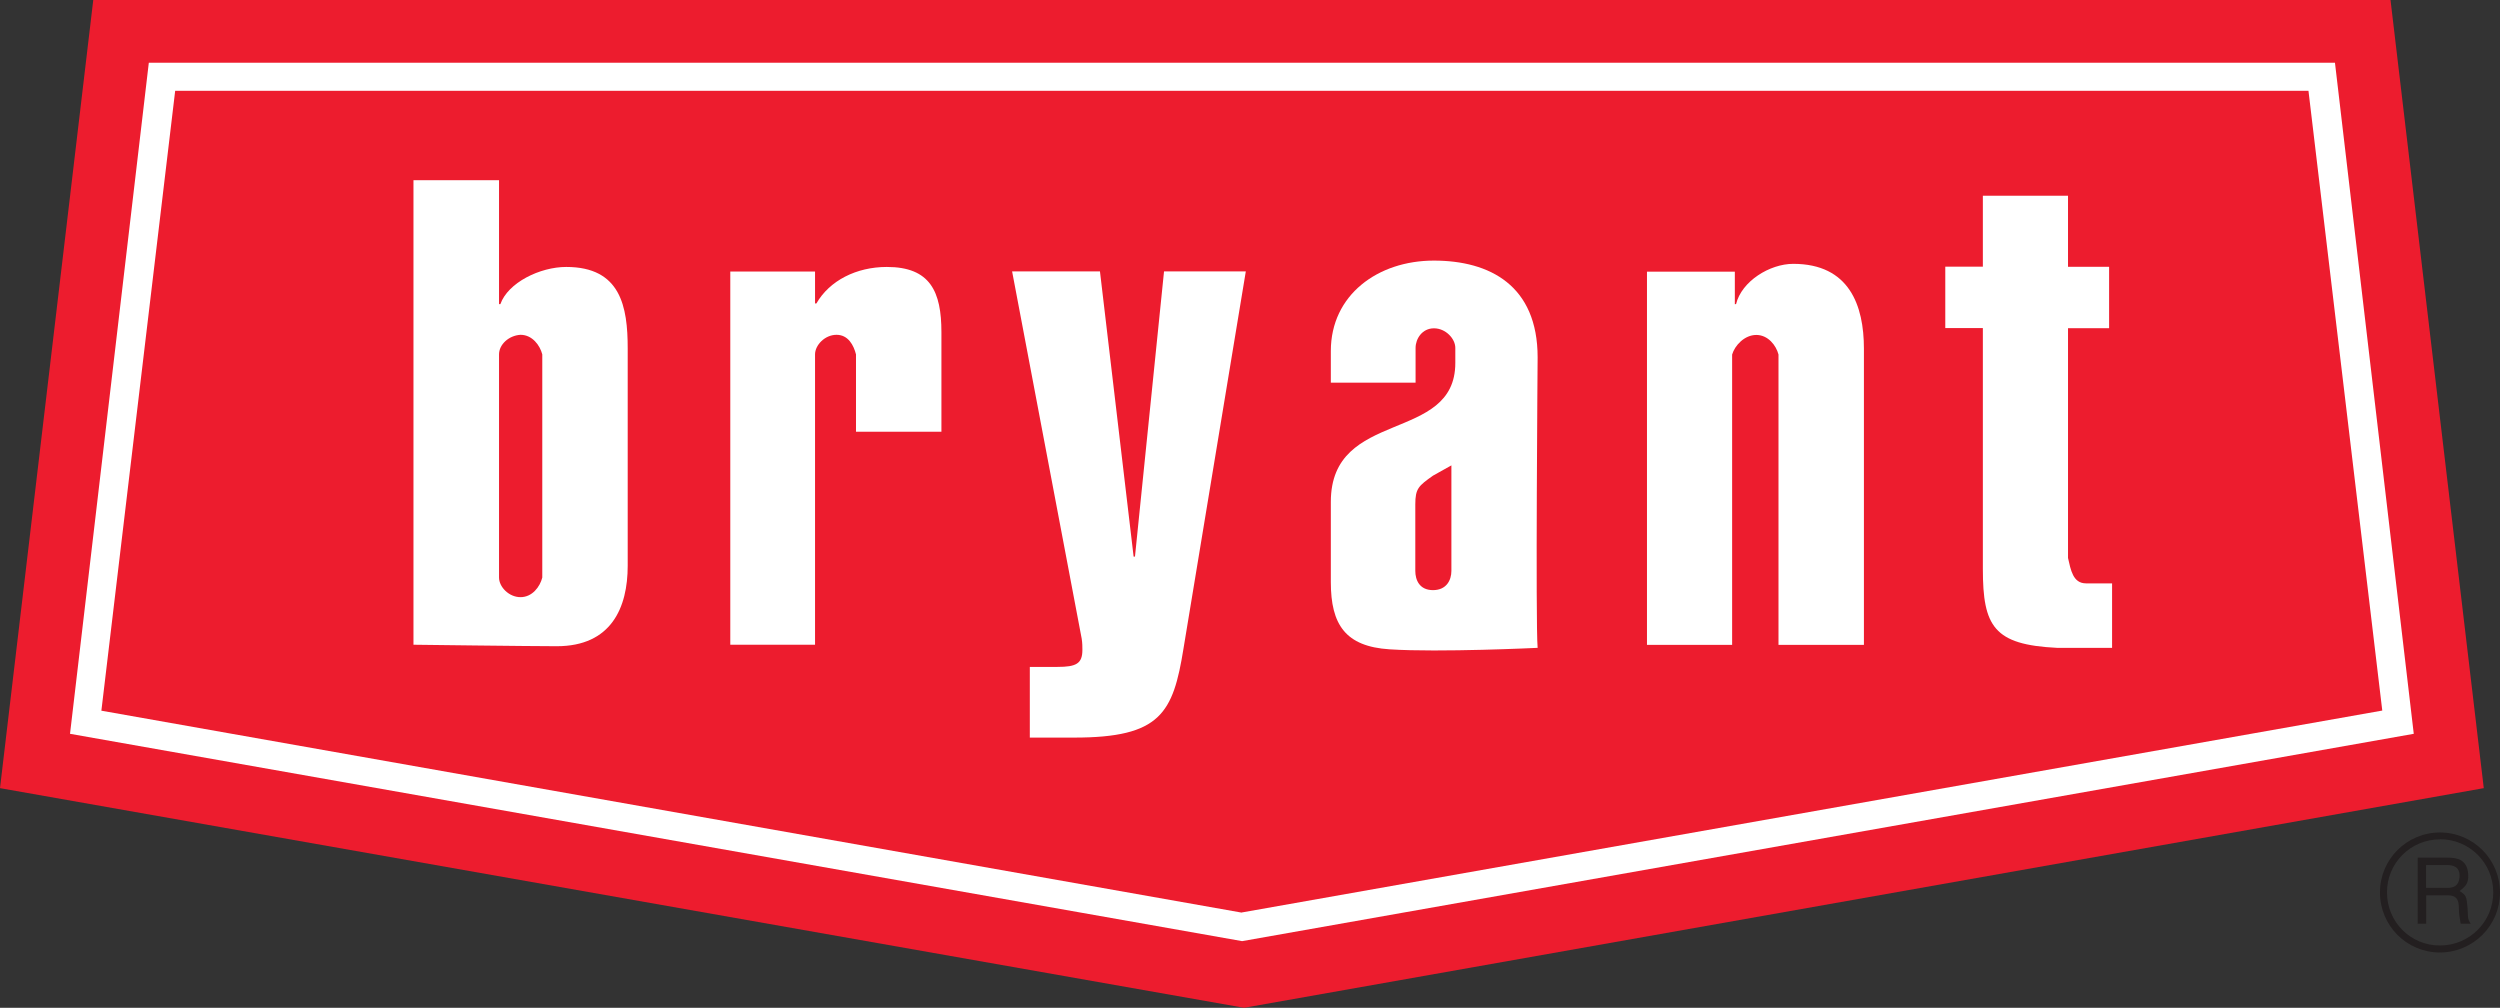
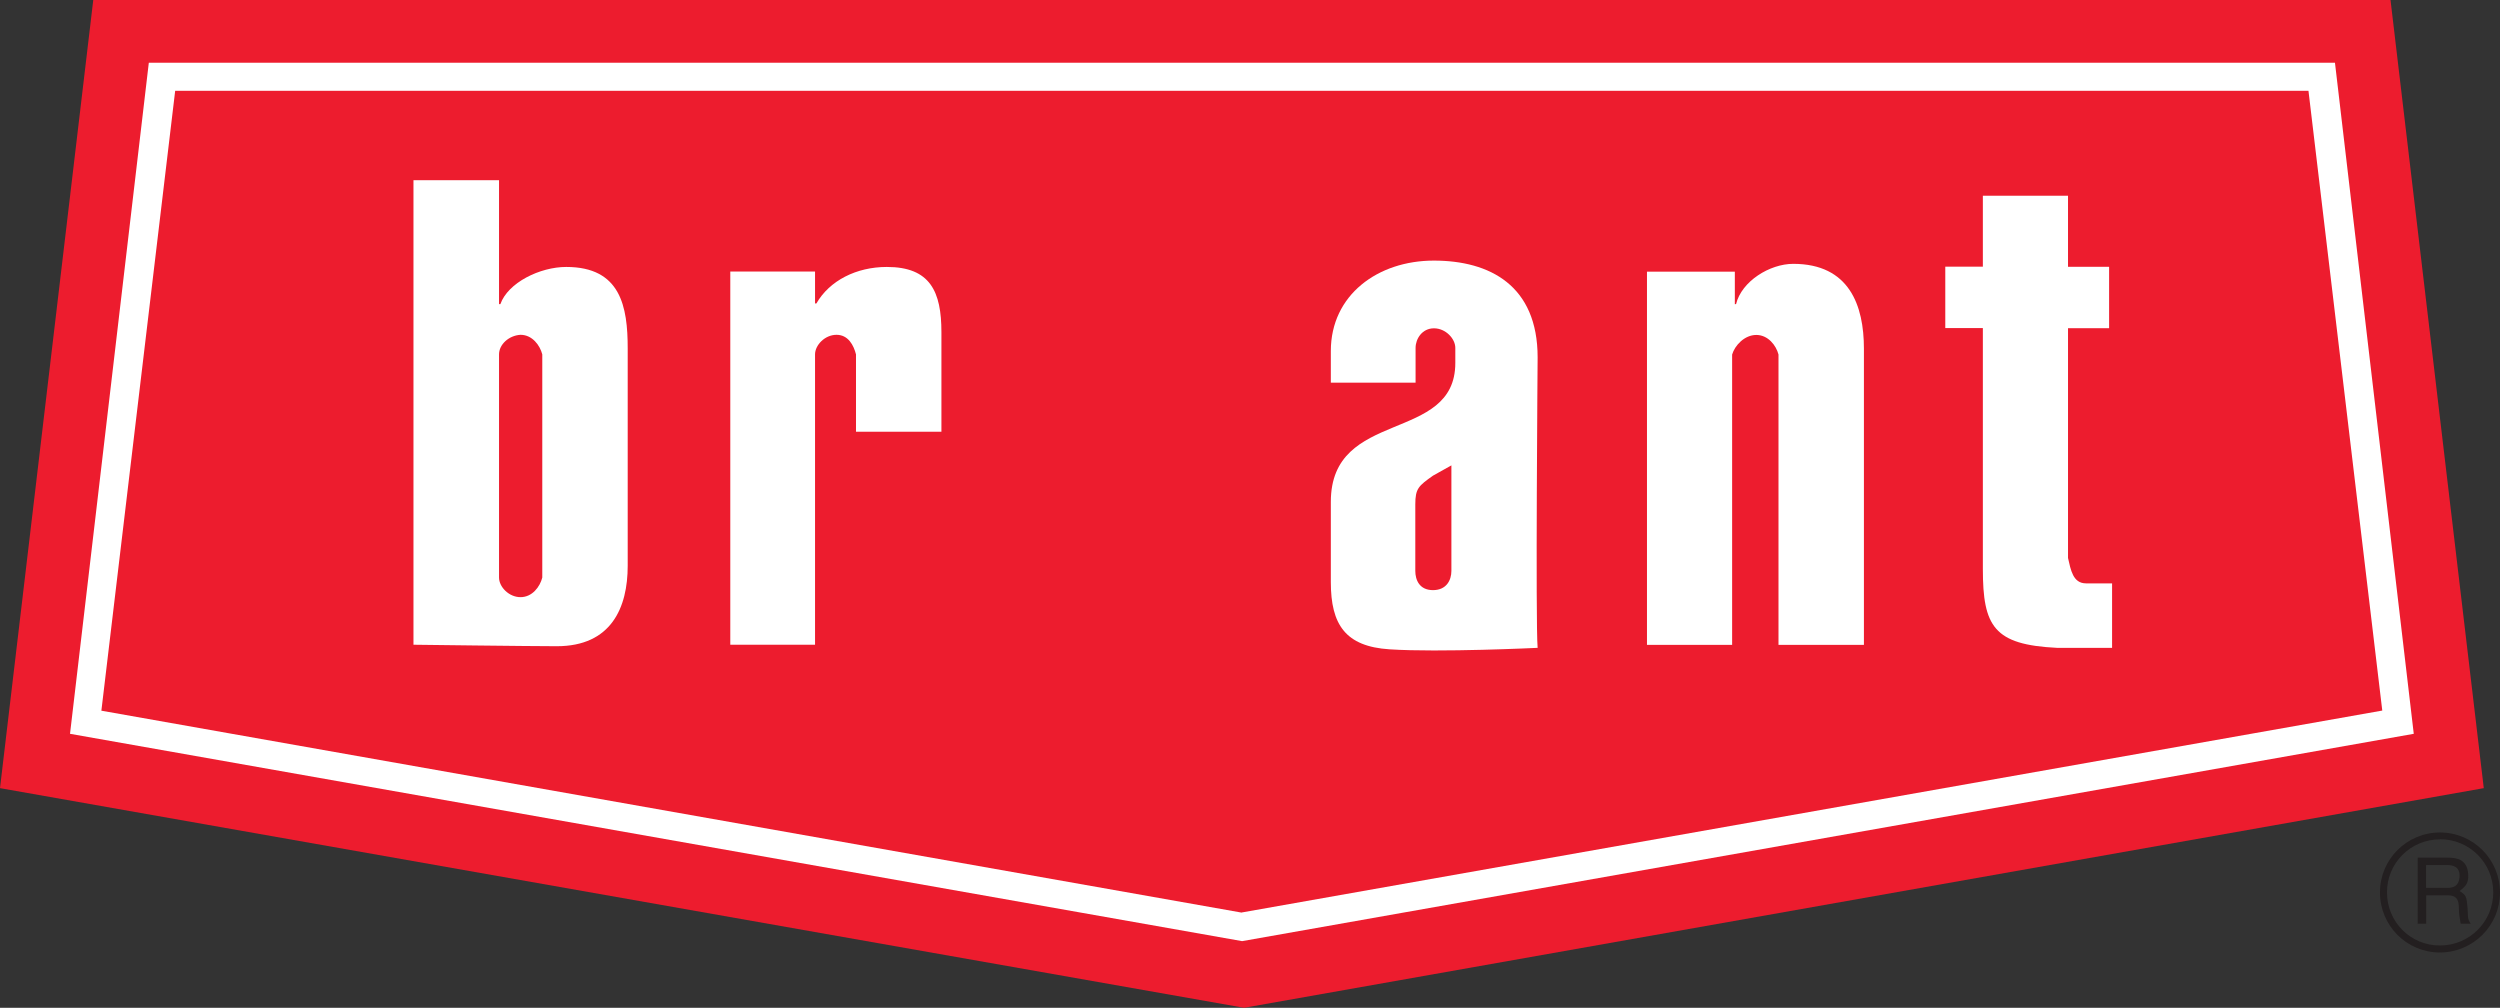
<svg xmlns="http://www.w3.org/2000/svg" id="Layer_2" data-name="Layer 2" viewBox="0 0 184.96 74.56">
  <rect x="0" y="0" width="184.96" height="74.56" fill="#333333" stroke="none" />
  <defs>
    <style> .cls-1 { fill: #231f20; } .cls-1, .cls-2, .cls-3 { fill-rule: evenodd; stroke-width: 0px; } .cls-2 { fill: #fff; } .cls-3 { fill: #ed1c2e; } </style>
  </defs>
  <g id="Layer_1-2" data-name="Layer 1">
    <g>
      <path class="cls-1" d="m180.52,70.47c-2.46,0-4.44-1.98-4.44-4.44-.01-2.45,1.98-4.44,4.44-4.44s4.44,1.99,4.44,4.44-1.99,4.43-4.44,4.44h0Zm-.01-8.37c-2.16,0-3.93,1.76-3.91,3.94,0,2.16,1.75,3.93,3.93,3.91,2.16,0,3.93-1.75,3.93-3.93s-1.76-3.93-3.94-3.93h0Zm-1.65,1.35h2.19c.76,0,1.49.14,1.56,1.25.03.63-.17.86-.64,1.22.5.32.51.4.59,1.25.05.64-.04.75.23,1.17h-.74l-.1-.62c-.1-.58.18-1.48-.84-1.48h-1.61v2.1h-.63v-4.89h0Zm.63.55v1.69h1.57c.42,0,.84-.12.9-.75.09-.84-.52-.94-.9-.94h-1.57Z" />
      <path class="cls-3" d="m92.04,74.56L0,58.31,6.9,0h169.96l6.9,58.31-91.72,16.25h0Z" />
      <path class="cls-2" d="m30.6,13.33h6.32v9.17h.1c.56-1.59,2.93-2.75,4.87-2.75,4.04,0,4.55,2.94,4.55,6.03v16.08c0,3.09-1.21,5.95-5.25,5.95-1.94,0-10.6-.11-10.6-.11V13.33h0Zm6.32,29.4c0,.68.72,1.45,1.59,1.45s1.44-.77,1.61-1.45v-16.51c-.17-.67-.74-1.45-1.61-1.45-.87.05-1.59.72-1.59,1.45v16.51h0Z" />
      <path class="cls-2" d="m60.3,22.45h.1c.97-1.69,2.96-2.7,5.21-2.7,3.22,0,4.04,1.83,4.04,4.83v7.36h-6.32v-5.72c-.17-.67-.57-1.45-1.44-1.45s-1.59.77-1.59,1.45v21.48h-6.27v-27.61h6.27v2.36h0Z" />
-       <path class="cls-2" d="m92.17,20.08l-4.61,27.9c-.77,4.78-1.69,6.59-8.09,6.59h-3.28v-5.23h2.05c1.38,0,1.84-.24,1.84-1.26,0-.24,0-.48-.05-.82l-5.15-27.18h6.5l2.49,21.1h.1l2.15-21.1h6.04Z" />
      <path class="cls-2" d="m98.46,25.97c0-4.15,3.48-6.69,7.62-6.69s7.68,1.84,7.68,7.16c0,0-.16,19.66,0,21.49,0,0-7.26.35-10.95.11-3.27-.21-4.35-1.83-4.35-4.97v-5.94c0-6.95,9.21-4.3,9.21-10.28v-1.11c0-.68-.71-1.45-1.58-1.45s-1.36.77-1.36,1.45v2.57h-6.27v-2.32h0Zm6.25,16.27c0,.66.3,1.42,1.31,1.42s1.36-.76,1.36-1.42v-7.81l-1.36.76c-1.07.76-1.31.95-1.31,2.13v4.92h0Z" />
      <path class="cls-2" d="m128.34,22.5h.1c.41-1.69,2.49-2.98,4.23-2.98,4.15,0,5.23,3.08,5.23,6.27v21.92h-6.32v-21.48c-.17-.67-.77-1.45-1.64-1.45s-1.59.77-1.79,1.45v21.48h-6.3v-27.61h6.5v2.41h0Z" />
      <path class="cls-2" d="m153,19.74h3.04v4.54h-3.04v17c.2.87.36,1.88,1.33,1.88h1.93v4.77h-4.08c-4.66-.23-5.48-1.58-5.48-5.83v-17.83h-2.78v-4.54h2.78v-5.25h6.3v5.25h0Z" />
      <path class="cls-2" d="m91.89,69.63l86.69-15.34-5.83-49.65S10.92,4.64,11.01,4.64l-5.83,49.65,86.72,15.34h0Zm-.02-2.11L7.5,52.58,12.96,6.72s157.83,0,157.83,0l5.46,45.85-84.39,14.94h0Z" />
    </g>
  </g>
</svg>